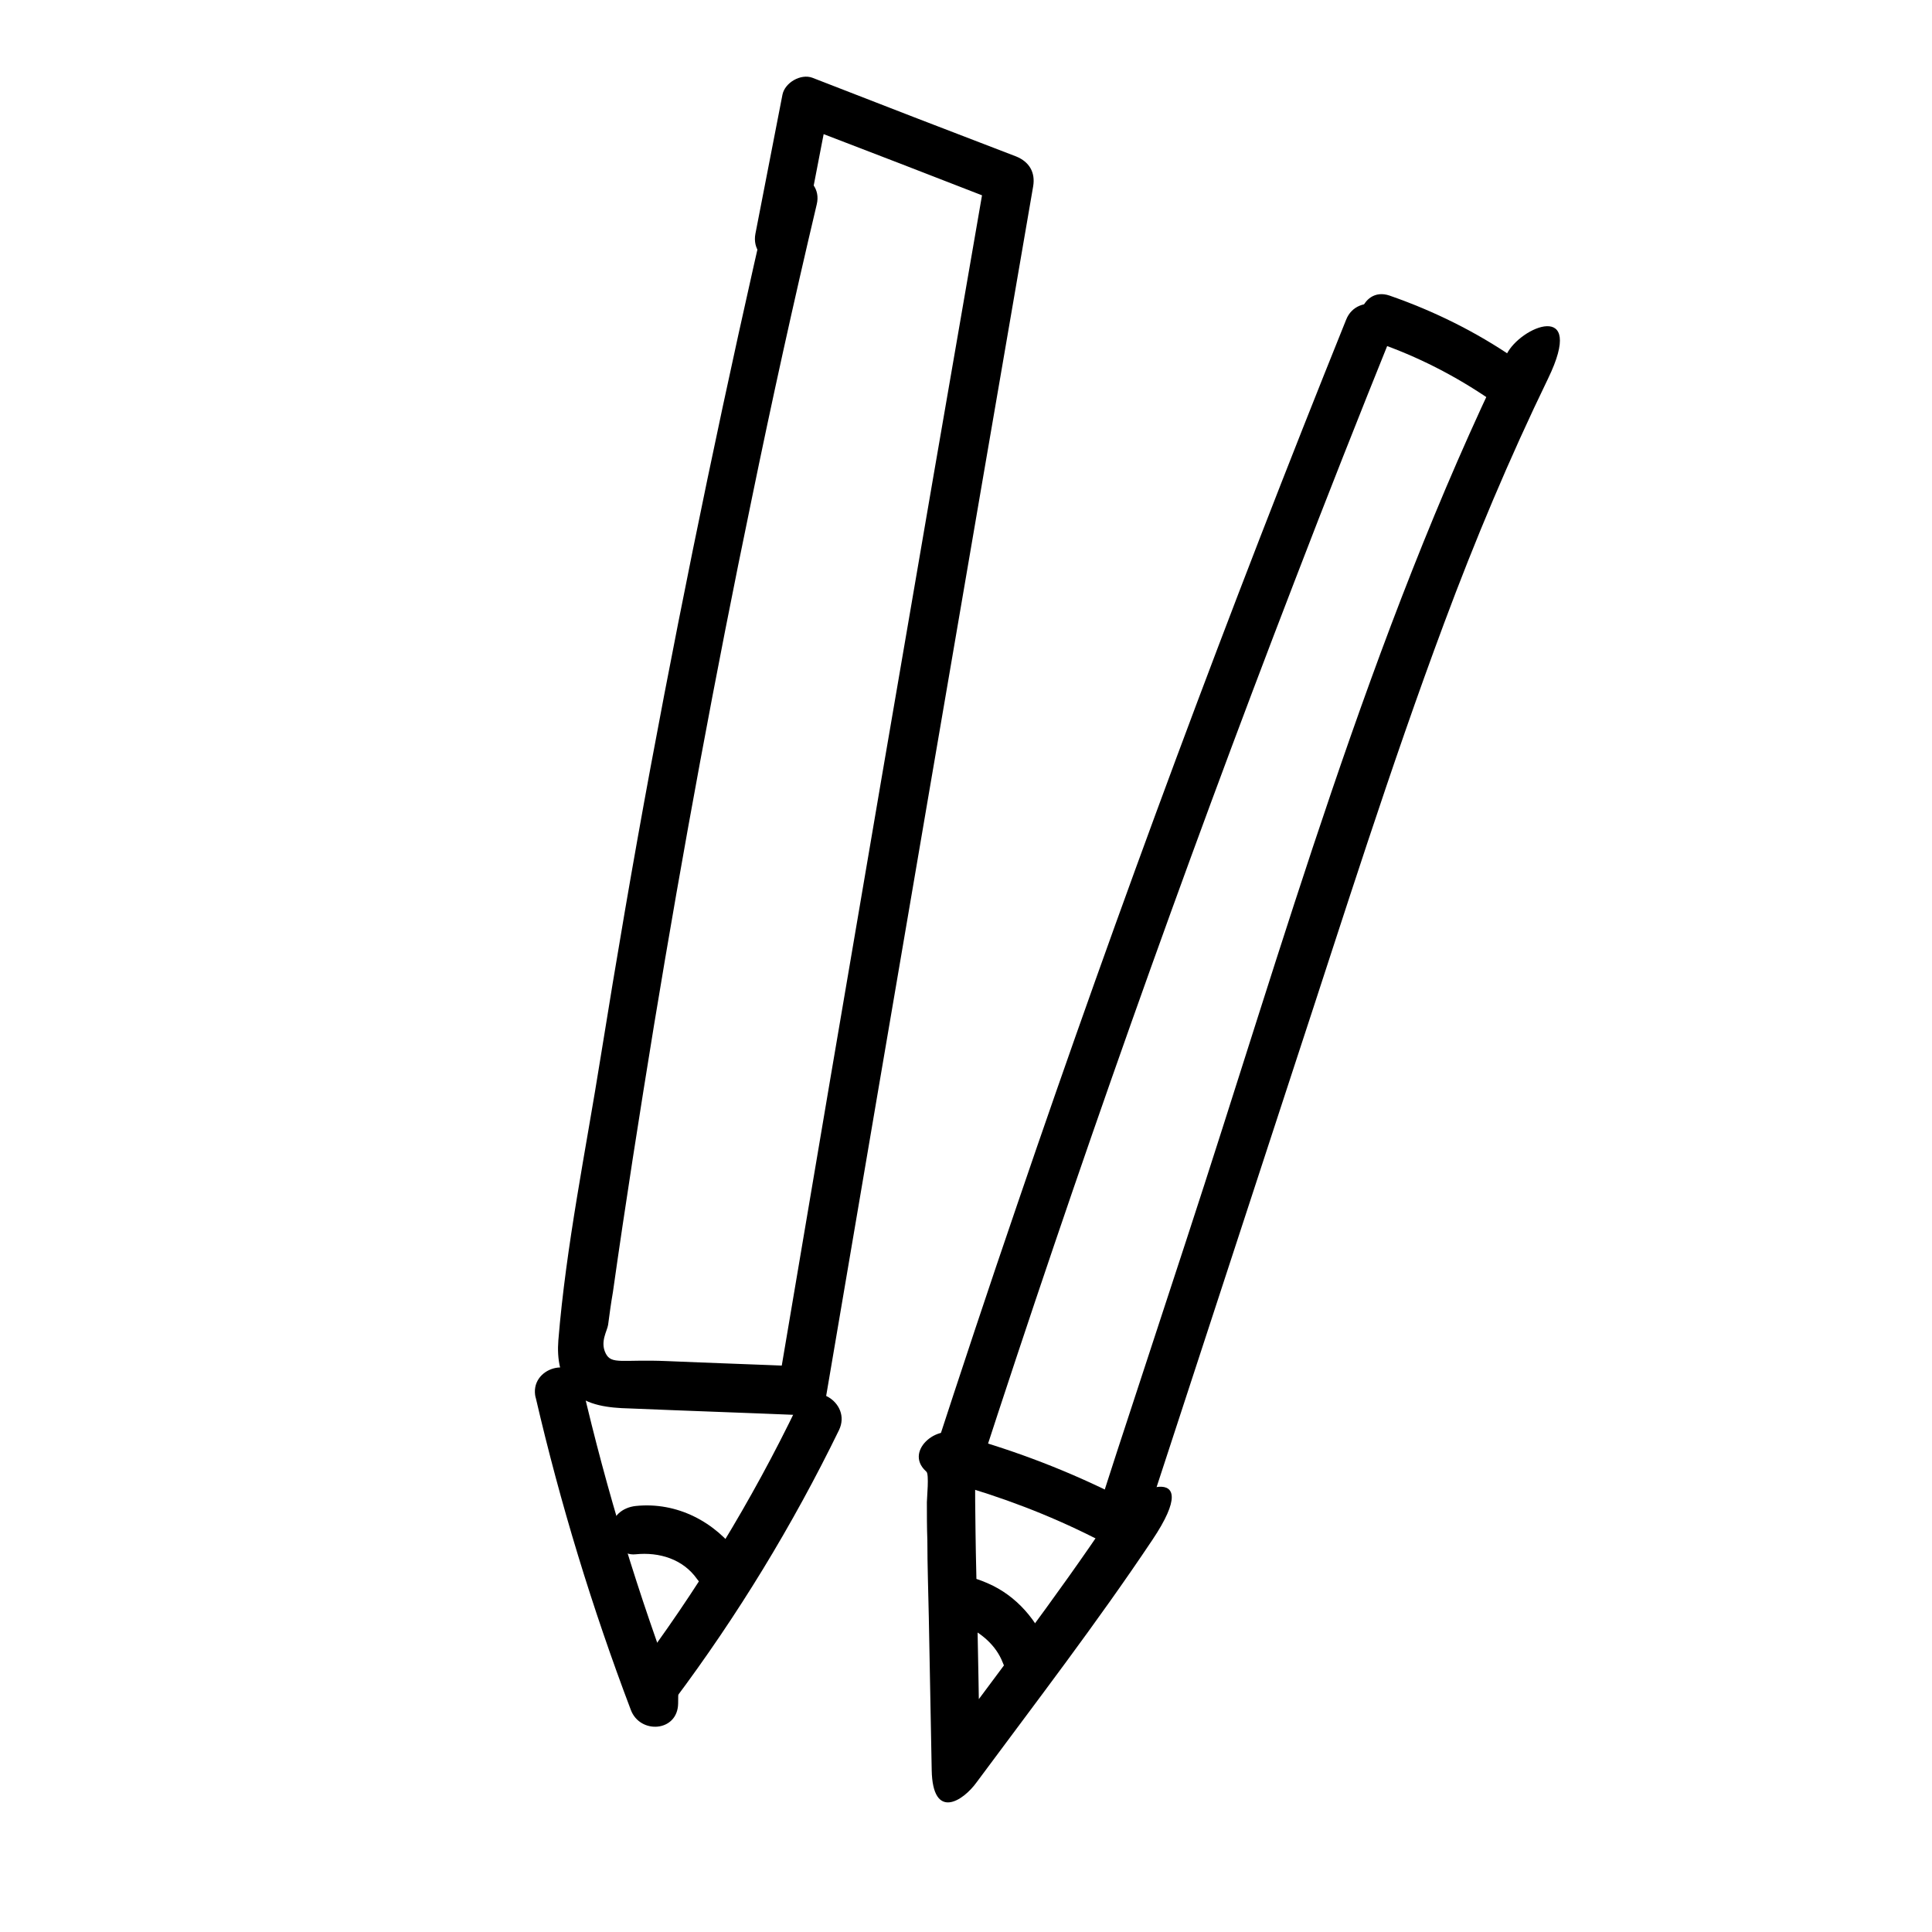
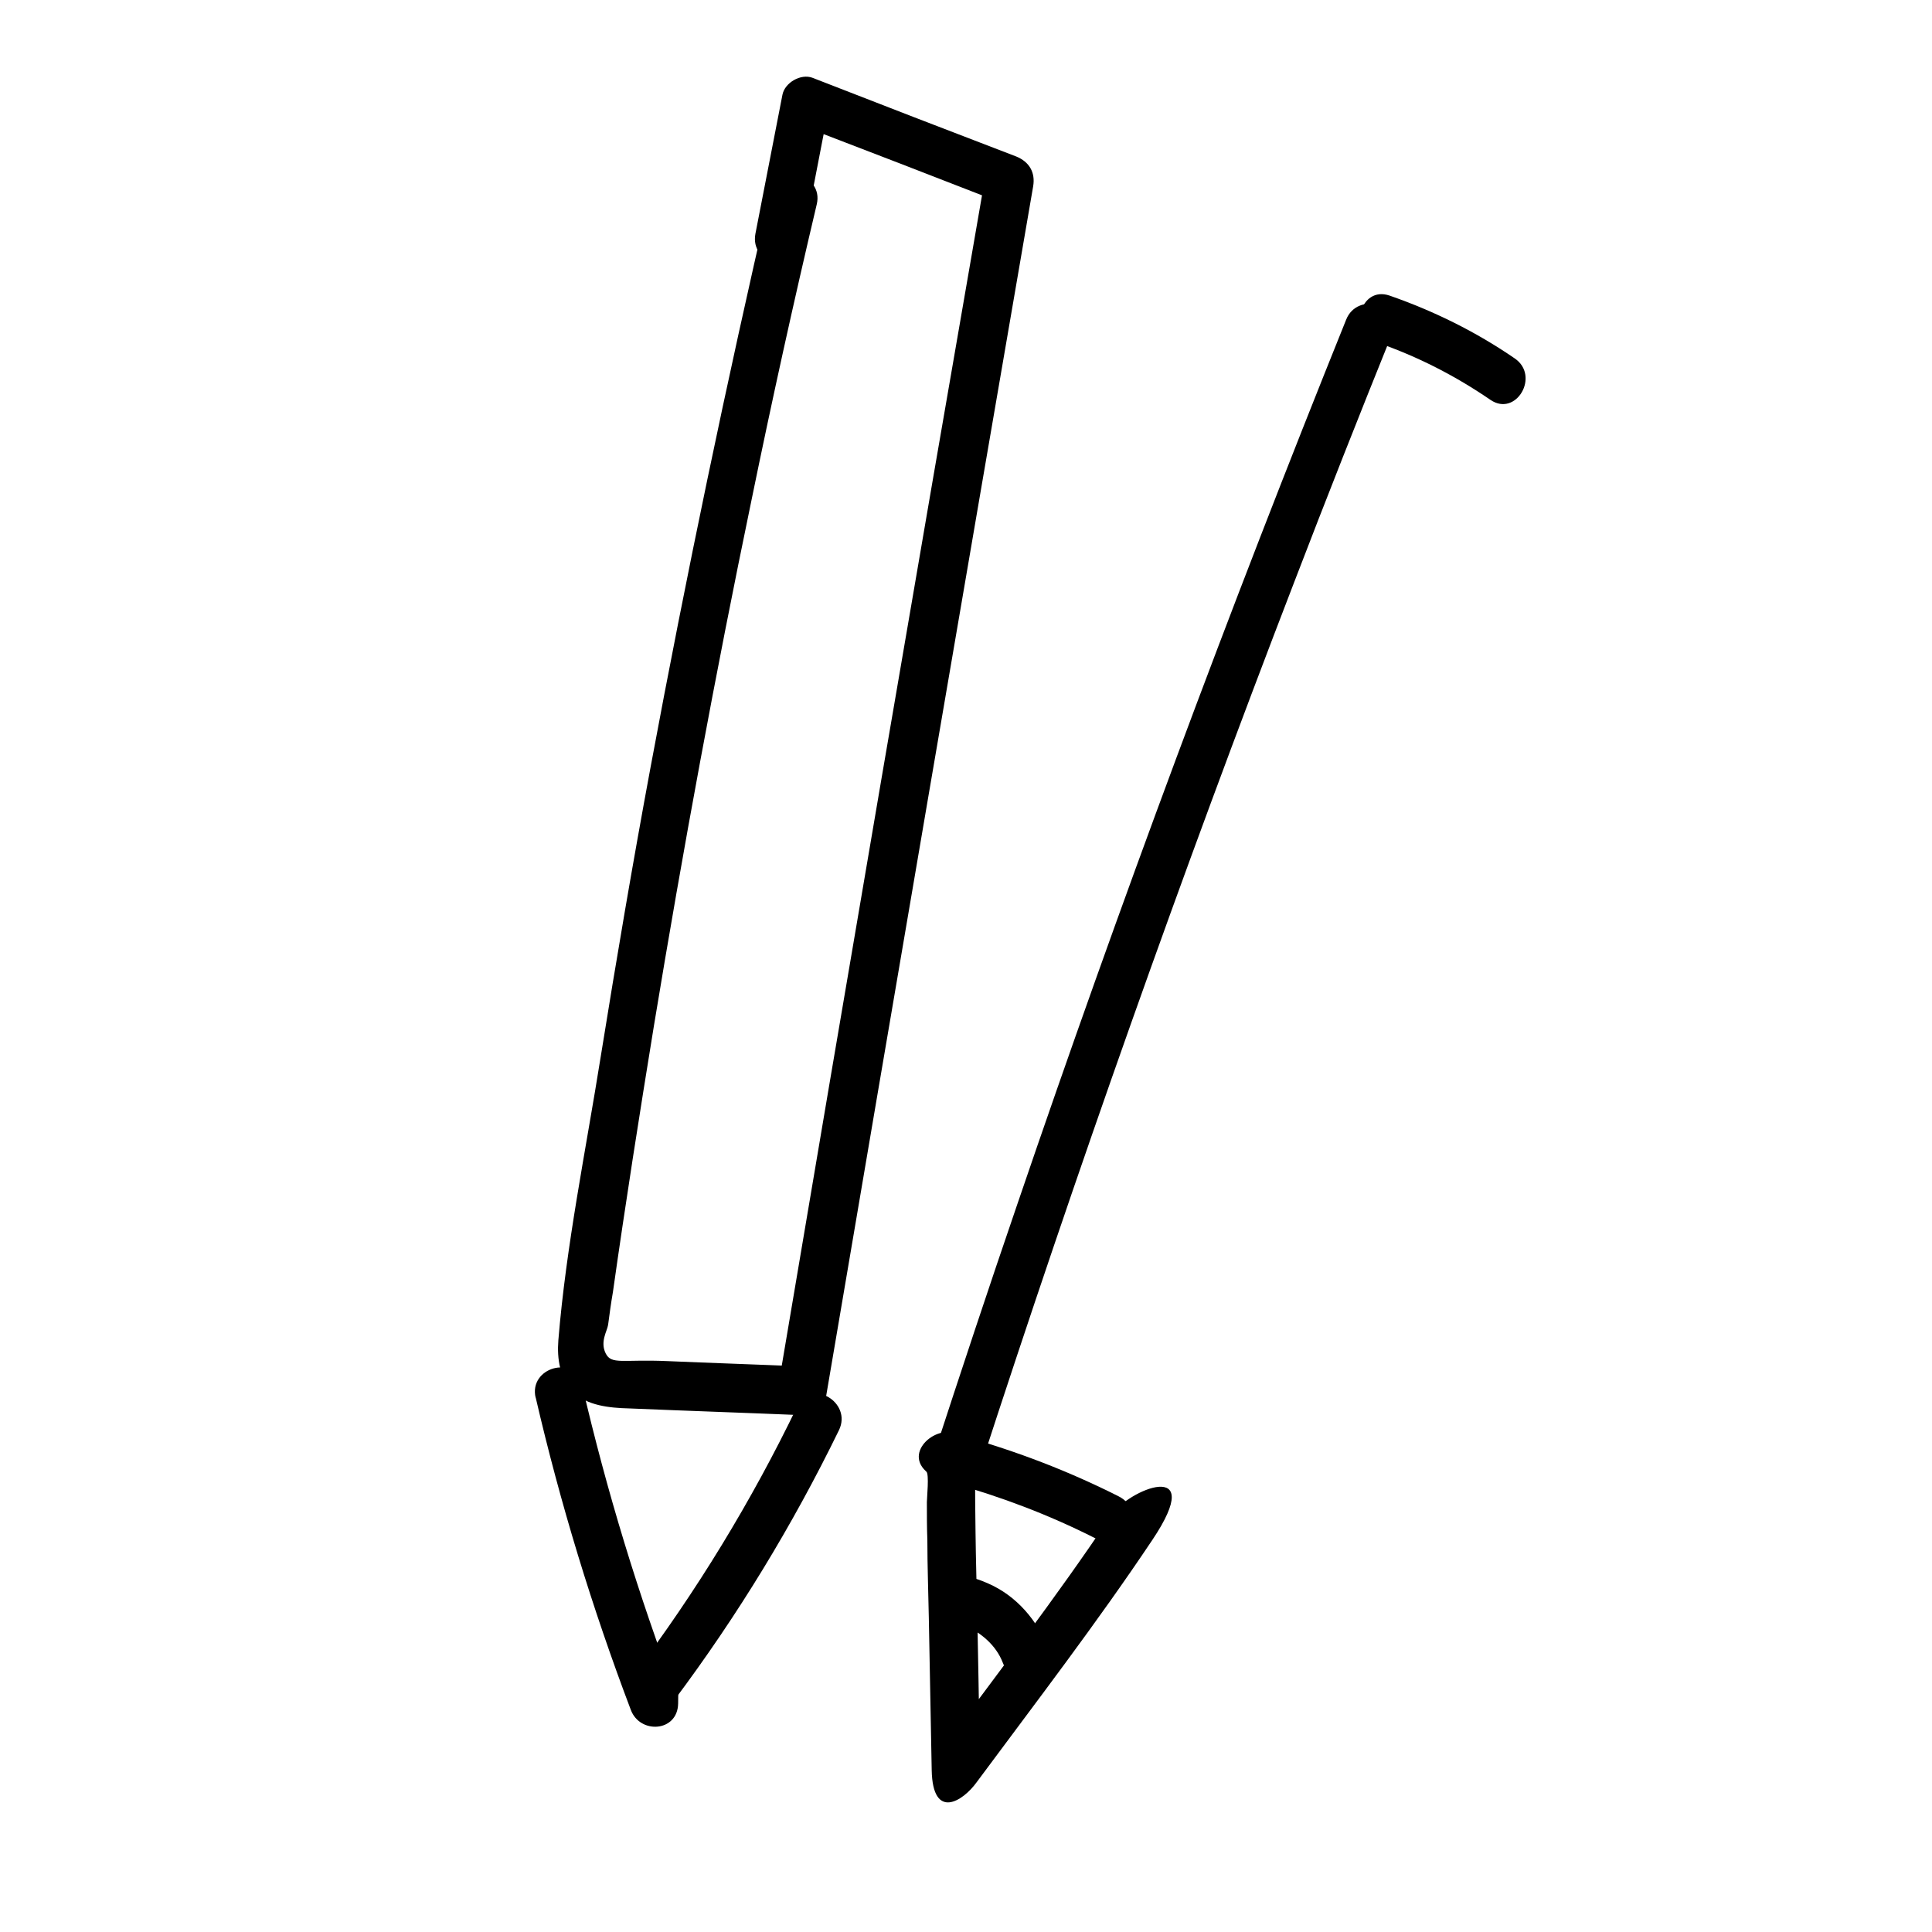
<svg xmlns="http://www.w3.org/2000/svg" viewBox="0 0 400 400" data-name="Calque 1" id="Calque_1">
  <path d="M159.5,39.9c-9.1,39.4-17.4,79.1-24.8,118.9-3.7,19.9-7.1,39.9-10.3,59.8-3.1,19.5-7.2,39.3-8.8,58.9-.3,3.8.3,7.9,3.1,10.7s7.4,3.3,11.6,3.4c12,.5,23.9.9,35.9,1.4s4.5-1.6,4.8-3.7c14.2-83.6,28.5-167.2,42.9-250.7.5-2.9-.8-5.1-3.5-6.2-14.1-5.4-28.1-10.8-42.2-16.3-2.4-.9-5.7,1-6.2,3.5l-5.6,28.8c-1.2,6.3,8.4,9,9.6,2.7,1.9-9.6,3.7-19.2,5.6-28.8l-6.2,3.5c14.1,5.4,28.1,10.8,42.2,16.3l-3.5-6.2c-14.5,83.5-28.8,167.1-42.9,250.7l4.8-3.7c-9.3-.4-18.6-.7-27.9-1.1s-11.5.8-12.7-1.6.3-4.6.5-5.9c.3-2.3.6-4.5,1-6.8,2.6-18.4,5.5-36.8,8.5-55.2,6-36.4,12.7-72.7,20.2-108.8,4.2-20.5,8.7-40.9,13.5-61.2,1.5-6.3-8.2-8.9-9.6-2.7h0Z" />
  <path d="M110.9,289.3c5.1,22,11.7,43.6,19.7,64.7,1.9,5.1,9.7,4.6,9.8-1.3s0-3.6.1-5.3c.1-6.4-9.9-6.4-10,0s0,3.6-.1,5.3l9.8-1.3c-8-21.1-14.6-42.7-19.7-64.7-1.5-6.3-11.1-3.6-9.6,2.7h0Z" />
  <path d="M165.1,291.1c-9.5,19.7-20.9,38.4-34.1,55.9h8.6l-.5-1.2c-.4-6.4-10.4-6.4-10,0s.6,4.2,1.9,6.2c2.2,3.4,6.4,3,8.6,0,13.1-17.5,24.5-36.2,34.1-55.9,2.8-5.8-5.8-10.8-8.6-5h0Z" />
-   <path d="M153,321.9c-4.9-6.8-12.8-11-21.4-10.1-2.7.3-5,2.1-5,5s2.3,5.3,5,5c4.9-.5,9.8,1,12.7,5.1,3.7,5.2,12.4.2,8.6-5h0Z" />
  <path d="M278.7,66.2c-24.3,60.3-47,121.3-68,182.9-6,17.5-11.8,35-17.5,52.5-2,6.1,7.7,8.8,9.6,2.7,20.1-61.9,41.8-123.2,65.2-183.9,6.6-17.2,13.4-34.4,20.3-51.5,2.4-6-7.3-8.6-9.6-2.7h0Z" />
  <path d="M197,307c10.3,2.9,20.1,6.6,29.6,11.4s10.8-5.7,5-8.6c-10.3-5.2-21-9.3-32-12.4-6.2-1.7-8.9,7.9-2.7,9.6h0Z" />
  <path d="M285.1,70.9c8.4,2.9,16.2,6.9,23.5,11.9,5.3,3.6,10.3-5,5-8.6-8-5.5-16.7-9.8-25.9-13-6.1-2.1-8.7,7.5-2.7,9.6h0Z" />
-   <path d="M237.2,314.8c10.3-31.6,20.7-63.2,31-94.8,10-30.4,19.6-61,30.8-91,6.4-17.2,13.5-34.1,21.5-50.6s-5.8-10.8-8.6-5c-28.4,58.4-46.1,121.8-66.3,183.4s-12.1,36.9-18.1,55.4c-2,6.1,7.6,8.8,9.6,2.7h0Z" />
  <path d="M191.8,304.7c.6.5.1,5.4.1,6.3,0,2.6,0,5.3.1,7.9,0,5.3.2,10.6.3,15.9.2,10.6.4,21.2.6,31.7s6.5,6.4,9.3,2.5c12.3-16.6,24.9-33,36.4-50.2s-5.1-10.4-8.6-5c-11.5,17.2-24.2,33.6-36.4,50.2l9.3,2.5c-.2-12.6-.4-25.1-.7-37.7s-.2-11.9-.3-17.9.7-10-3.1-13.4-11.9,2.7-7.1,7.1h0Z" />
  <path d="M217.2,341.6c-2.4-6.1-6.7-11.2-12.7-13.8s-5.4-.7-6.8,1.8-.7,5.8,1.8,6.8c3.6,1.6,6.7,4.2,8.1,7.8s3.4,4.3,6.2,3.5,4.5-3.6,3.5-6.2h0Z" />
</svg>